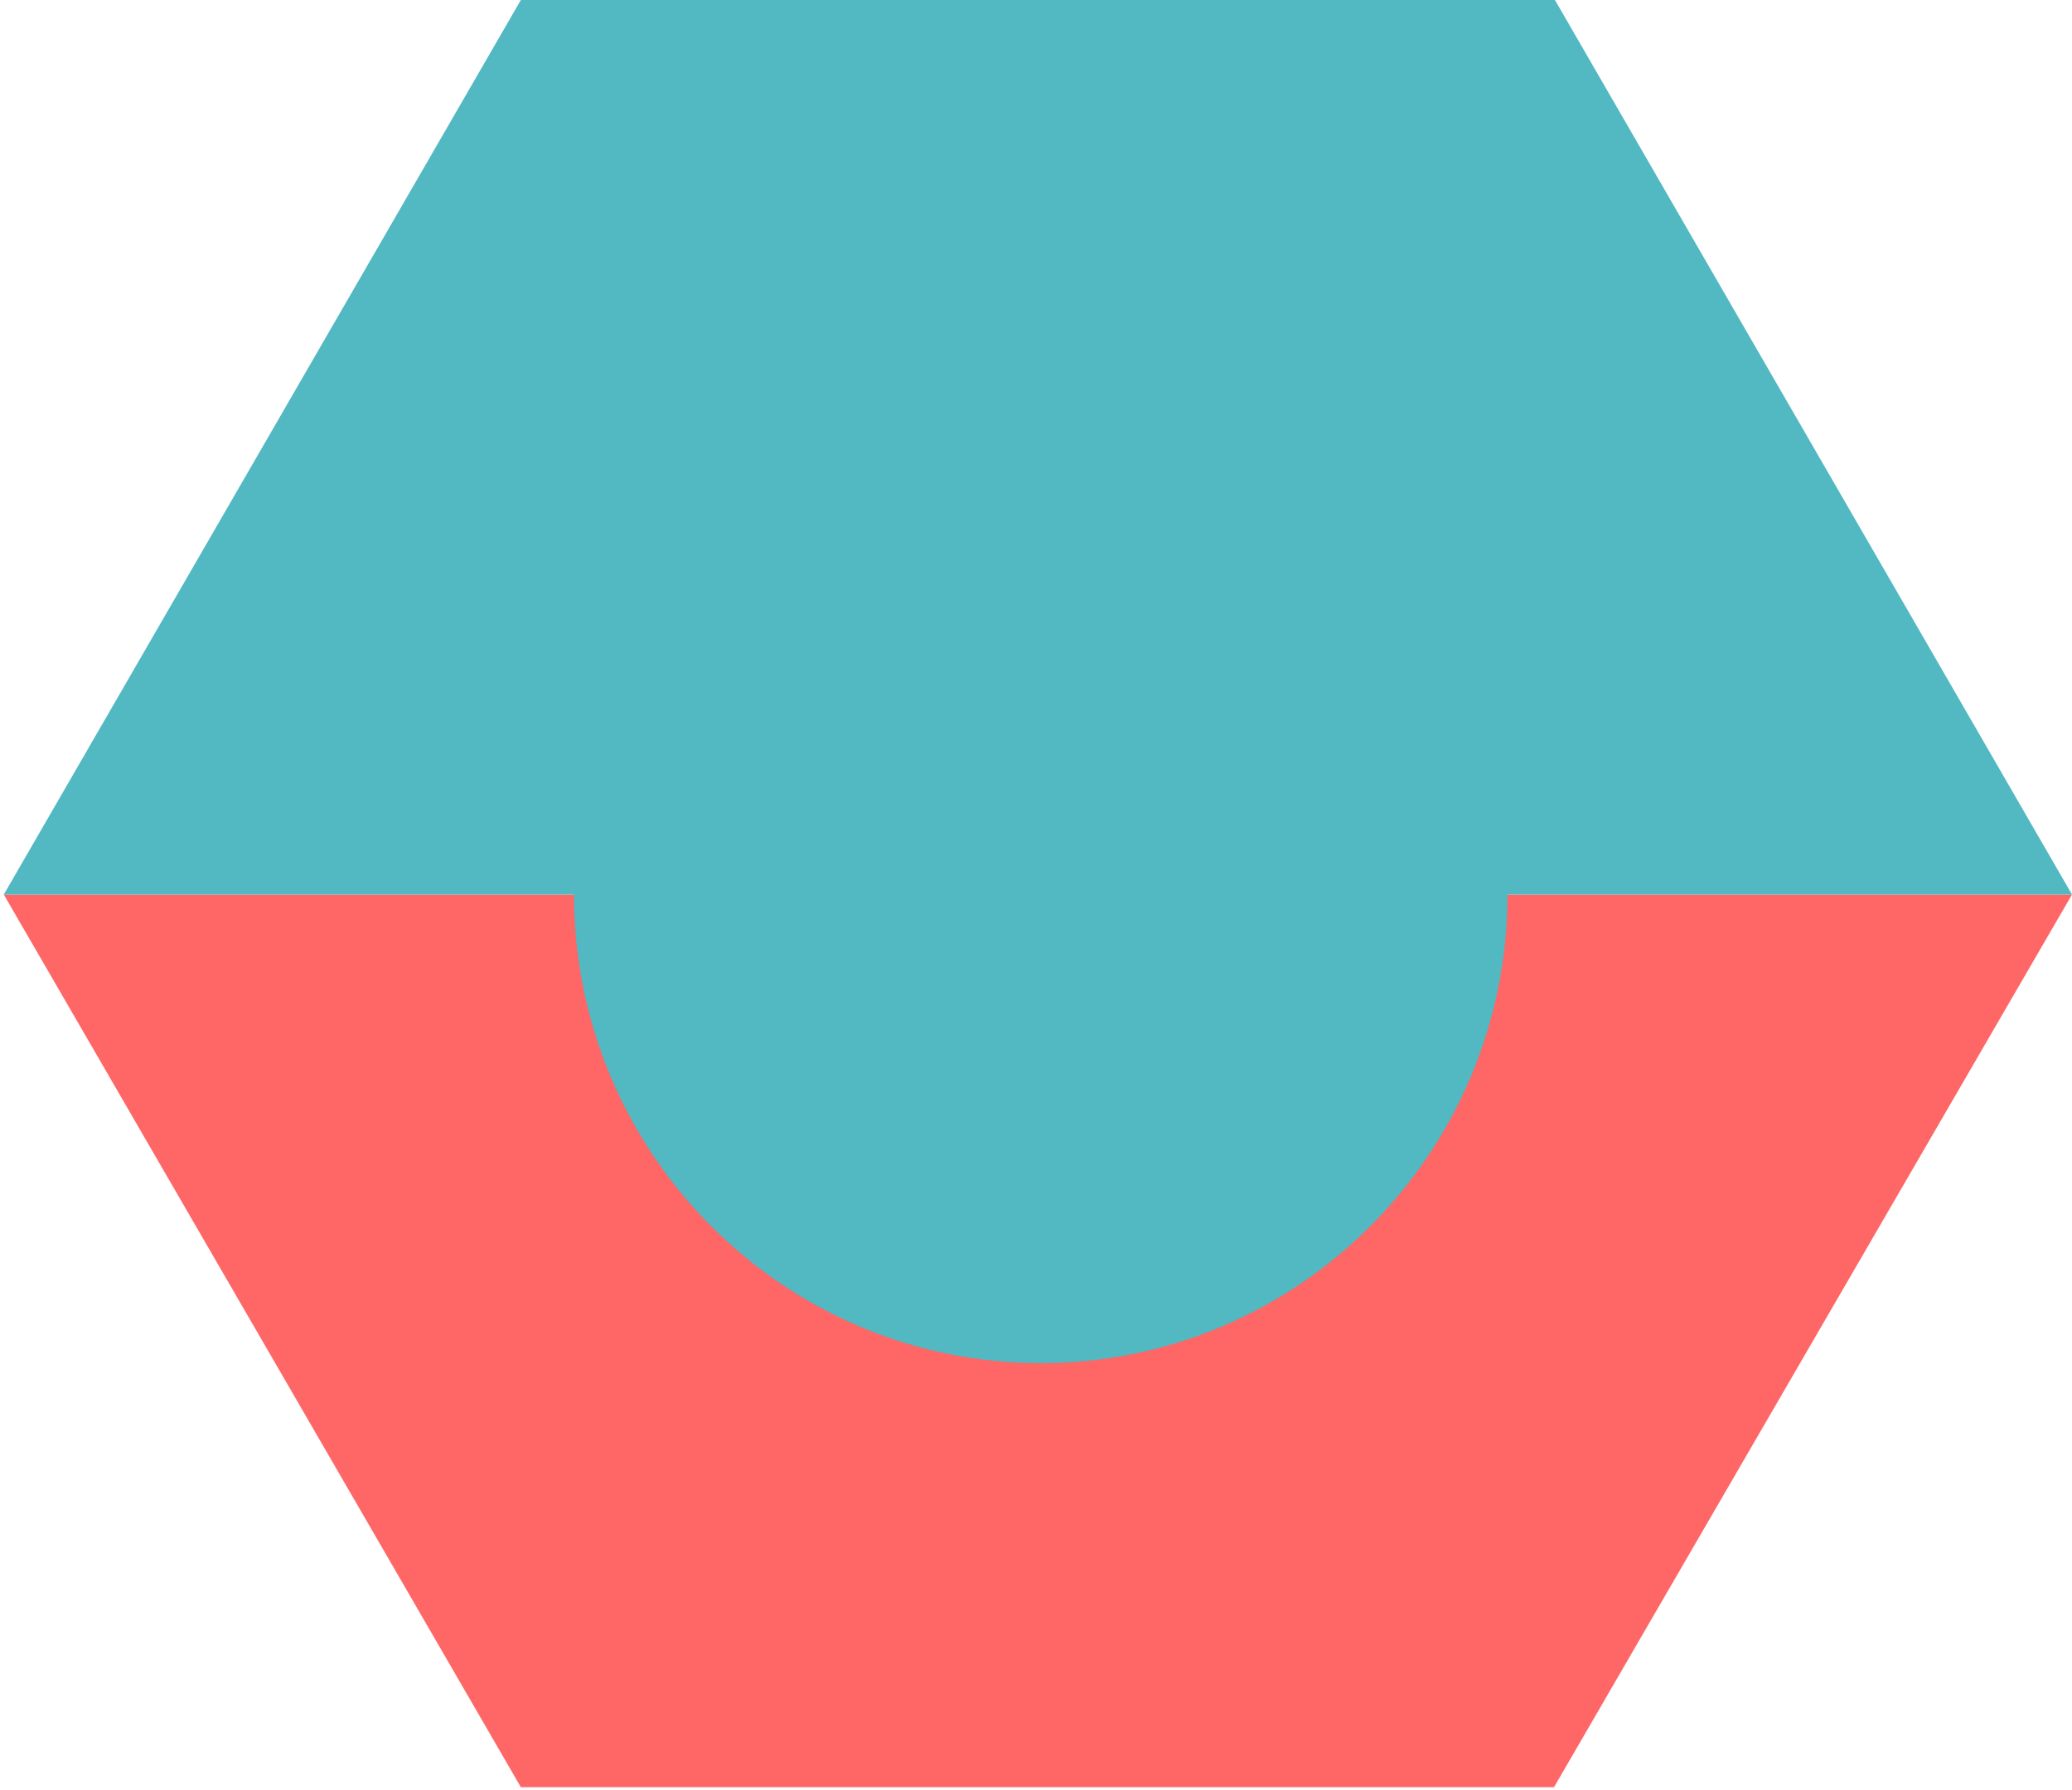
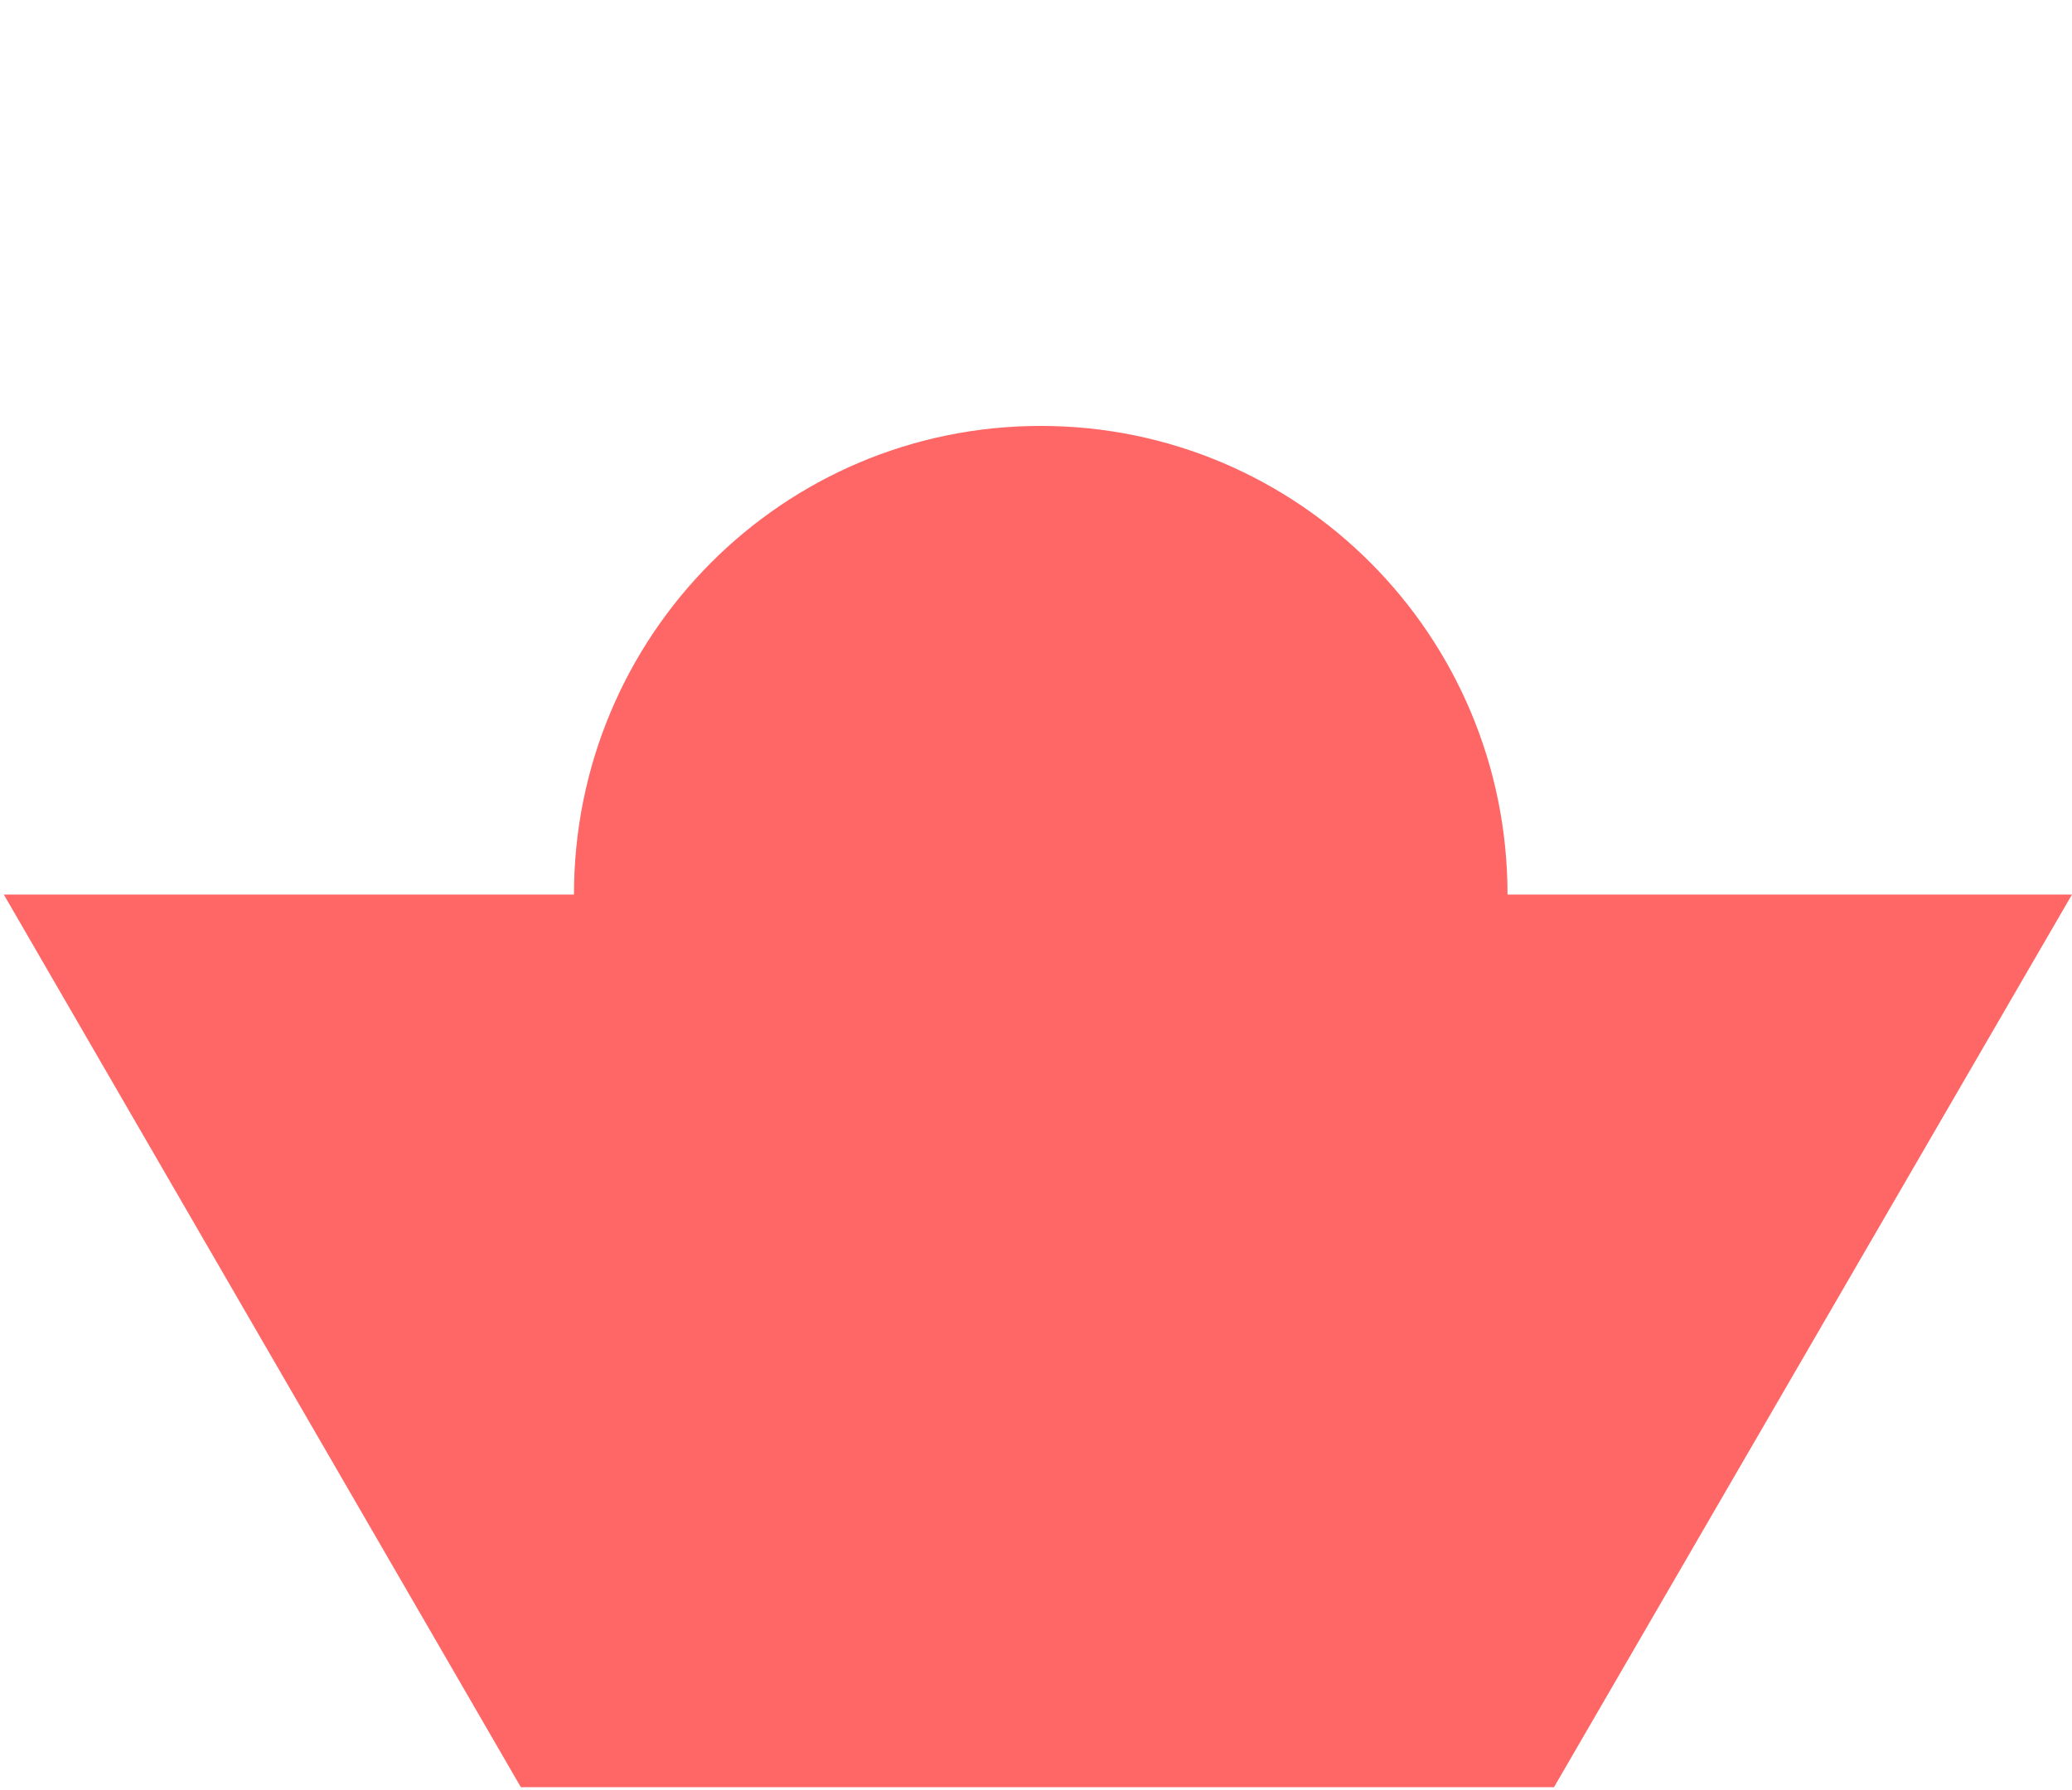
<svg xmlns="http://www.w3.org/2000/svg" viewBox="0 0 21.84 18.87">
  <defs>
    <style>
      .cls-1 {
        fill: #52b8c2;
      }

      .cls-1, .cls-2 {
        isolation: isolate;
      }

      .cls-1, .cls-3 {
        mix-blend-mode: multiply;
      }

      .cls-3 {
        fill: #f66;
      }
    </style>
  </defs>
  <g class="cls-2">
    <g id="Layer_1" data-name="Layer 1">
      <path class="cls-3" d="M15.89,9.43c0-2.73-2.2-4.94-4.92-4.94s-4.92,2.21-4.92,4.94H.04l5.45,9.41h10.89l5.46-9.41h-5.95Z" />
-       <path class="cls-1" d="M16.39,0H5.49L.04,9.43h6.01c0,2.72,2.2,4.94,4.92,4.94s4.92-2.22,4.92-4.94h5.95L16.39,0Z" />
    </g>
  </g>
</svg>